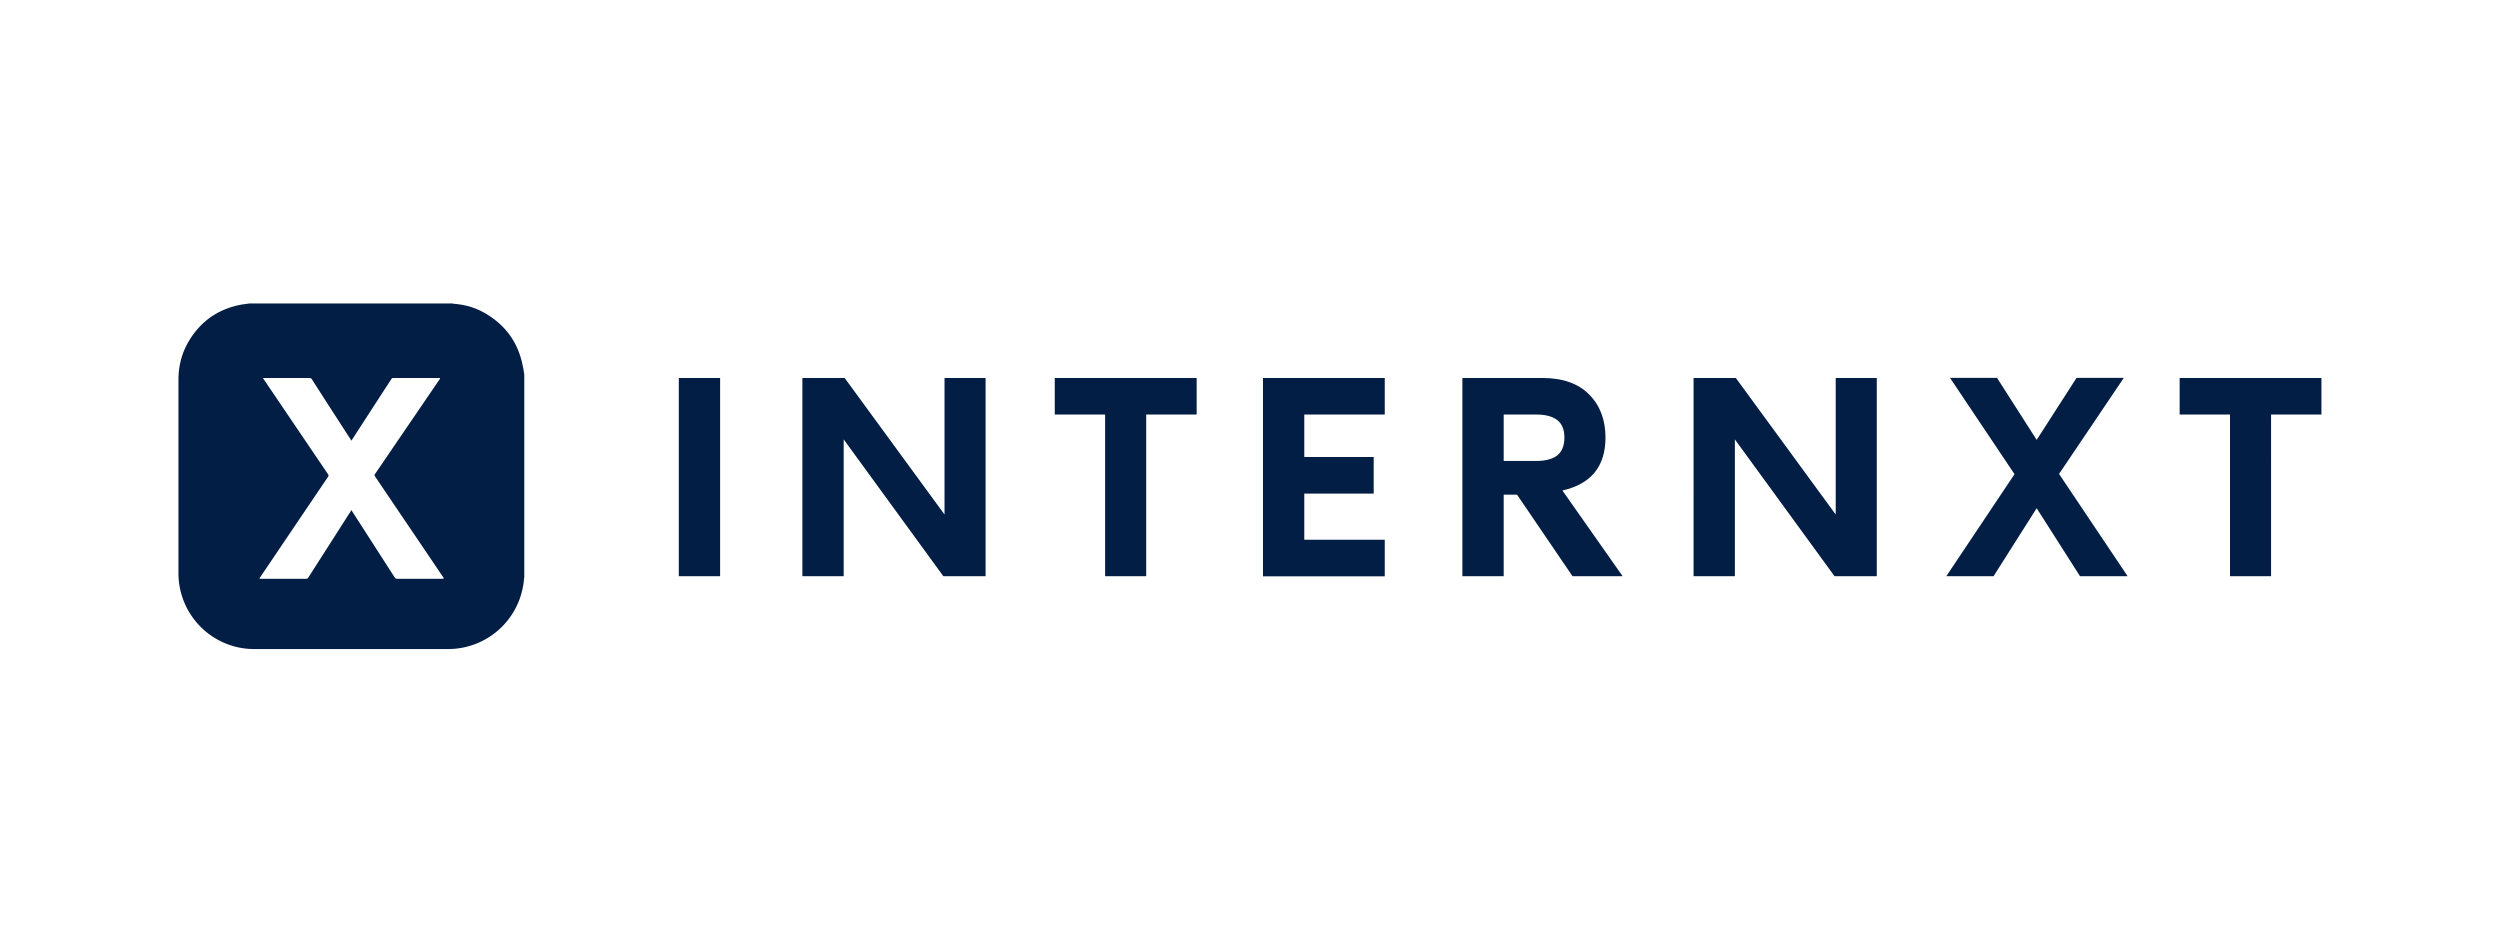
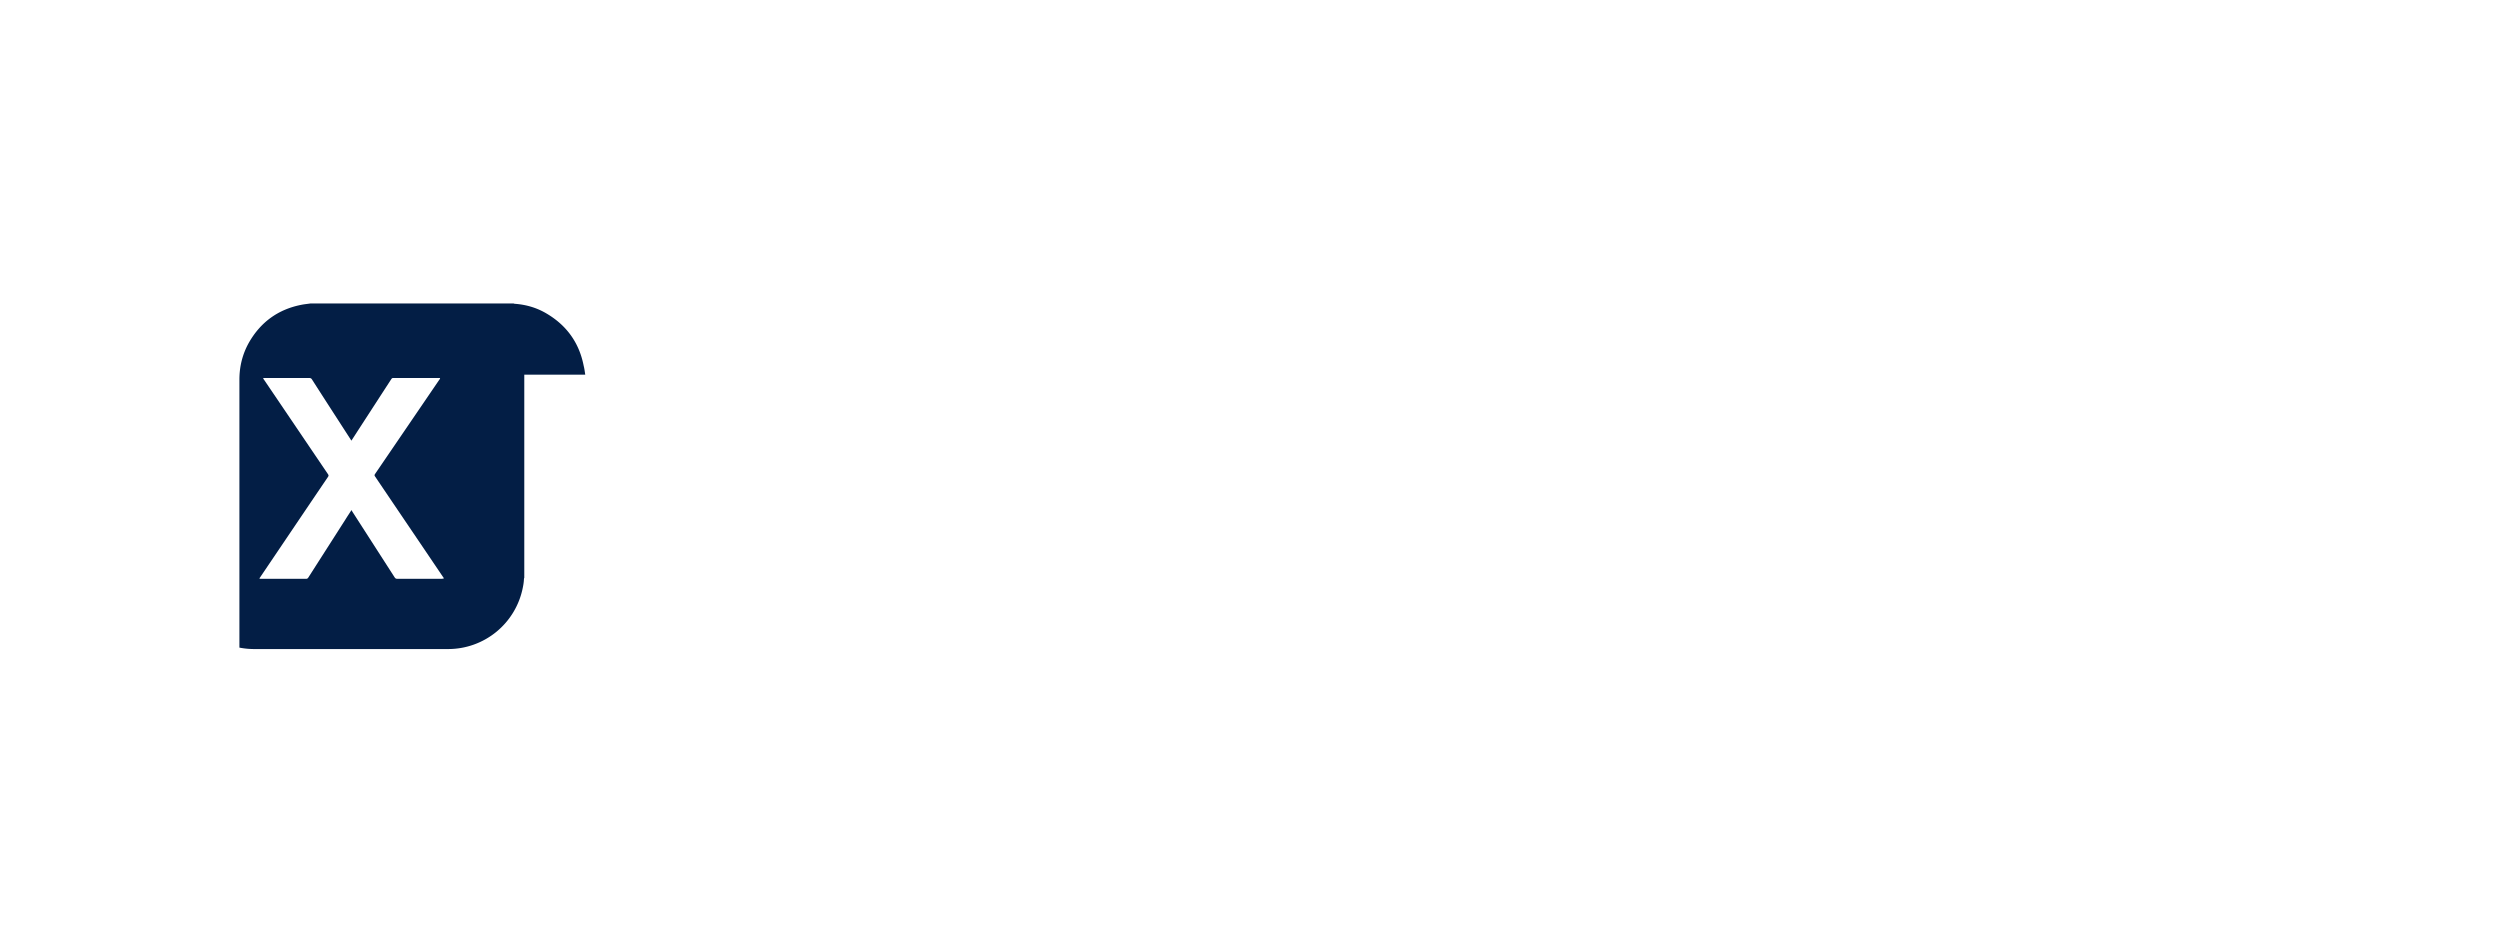
<svg xmlns="http://www.w3.org/2000/svg" xml:space="preserve" width="210" height="80" style="enable-background:new 0 0 210 80">
  <style>.st0{fill:#031e45}</style>
  <g id="Layer_1">
-     <path id="_x36_HPwo2.tif" d="M44.04 31.47v17.07c-.03.04-.02.08-.03.12-.01.25-.05.49-.1.73a6.39 6.39 0 0 1-6.25 5.13H21.35c-.42 0-.83-.04-1.24-.12a6.373 6.373 0 0 1-5.12-6.26V31.89c0-1.11.26-2.16.81-3.13.99-1.72 2.46-2.78 4.41-3.16.25-.05.5-.07.75-.11h17.07c.03.03.07.02.11.03.94.07 1.83.33 2.64.81 1.7 1 2.75 2.46 3.13 4.4.06.23.09.48.13.74zm-6.75 17.11c-.03-.05-.06-.1-.1-.15-1.89-2.8-3.79-5.6-5.68-8.4-.05-.07-.07-.12-.01-.21l5.4-7.92c.03-.04.08-.07.06-.14-.02 0-.04-.01-.06-.01h-3.87c-.09 0-.13.05-.17.11-.93 1.43-1.86 2.87-2.79 4.3-.18.28-.36.56-.55.85-.03-.03-.04-.05-.05-.07-1.09-1.69-2.18-3.37-3.26-5.06-.06-.1-.13-.13-.25-.13h-3.7c-.05 0-.1 0-.15.01 0 .06.04.1.07.14 1.79 2.64 3.58 5.29 5.37 7.93.06.09.06.14 0 .23-1.9 2.8-3.79 5.61-5.69 8.42-.02.04-.07.07-.06.13.03 0 .06.01.08.01h3.84c.09 0 .13-.04.18-.11 1.04-1.63 2.08-3.25 3.12-4.88.16-.26.33-.51.5-.78.03.04.05.07.06.1l3.57 5.55c.06.09.12.12.23.12h3.76c.04-.02.09-.01.15-.04z" class="st0" />
-     <path d="M60.49 48.4h-3.47V31.75h3.47V48.4zM79.34 43.22V31.75h3.45V48.4h-3.55l-8.37-11.49V48.4H67.4V31.75h3.55l8.39 11.47zM88.6 31.75h11.92v3.07h-4.24V48.4h-3.45V34.82H88.6v-3.07zM116.32 31.75v3.07h-6.76v3.57h5.83v3.07h-5.83v3.88h6.76v3.07h-10.23V31.75h10.23zM136.3 48.4h-4.21l-4.66-6.85h-1.12v6.85h-3.47V31.75h6.71c1.71 0 3.02.46 3.93 1.38.92.92 1.38 2.13 1.38 3.62 0 2.43-1.21 3.91-3.62 4.45l5.06 7.2zm-9.99-9.68h2.74c.76 0 1.34-.15 1.74-.45.41-.32.62-.82.62-1.52 0-.68-.21-1.17-.62-1.48-.4-.3-.98-.45-1.74-.45h-2.74v3.9zM154.2 43.22V31.75h3.45V48.4h-3.55l-8.37-11.49V48.4h-3.47V31.75h3.55l8.39 11.47zM172.96 39.81l5.76 8.59h-4l-3.64-5.71-3.62 5.71h-3.97l5.73-8.57-5.42-8.09h3.95l3.33 5.21 3.35-5.21h3.97l-5.44 8.07zM183.08 31.75H195v3.07h-4.23V48.4h-3.45V34.82h-4.23v-3.07z" class="st0" />
+     <path id="_x36_HPwo2.tif" d="M44.04 31.47v17.07c-.03.04-.02.08-.03.12-.01.25-.05.49-.1.73a6.39 6.39 0 0 1-6.25 5.13H21.35c-.42 0-.83-.04-1.24-.12V31.89c0-1.11.26-2.16.81-3.13.99-1.72 2.46-2.78 4.41-3.16.25-.05.5-.07.75-.11h17.07c.03.03.07.02.11.03.94.07 1.83.33 2.64.81 1.7 1 2.75 2.46 3.13 4.4.06.23.09.48.13.74zm-6.75 17.11c-.03-.05-.06-.1-.1-.15-1.89-2.8-3.79-5.6-5.68-8.4-.05-.07-.07-.12-.01-.21l5.4-7.92c.03-.04.08-.07.06-.14-.02 0-.04-.01-.06-.01h-3.87c-.09 0-.13.05-.17.11-.93 1.43-1.86 2.87-2.79 4.3-.18.28-.36.56-.55.85-.03-.03-.04-.05-.05-.07-1.09-1.69-2.18-3.37-3.26-5.06-.06-.1-.13-.13-.25-.13h-3.7c-.05 0-.1 0-.15.01 0 .06.04.1.07.14 1.79 2.64 3.58 5.29 5.37 7.93.06.09.06.14 0 .23-1.9 2.8-3.79 5.61-5.69 8.42-.02.04-.07.07-.06.13.03 0 .06.01.08.01h3.84c.09 0 .13-.04.18-.11 1.04-1.63 2.08-3.25 3.12-4.88.16-.26.33-.51.5-.78.03.04.05.07.06.1l3.57 5.55c.06.09.12.12.23.12h3.76c.04-.02.09-.01.15-.04z" class="st0" />
  </g>
</svg>